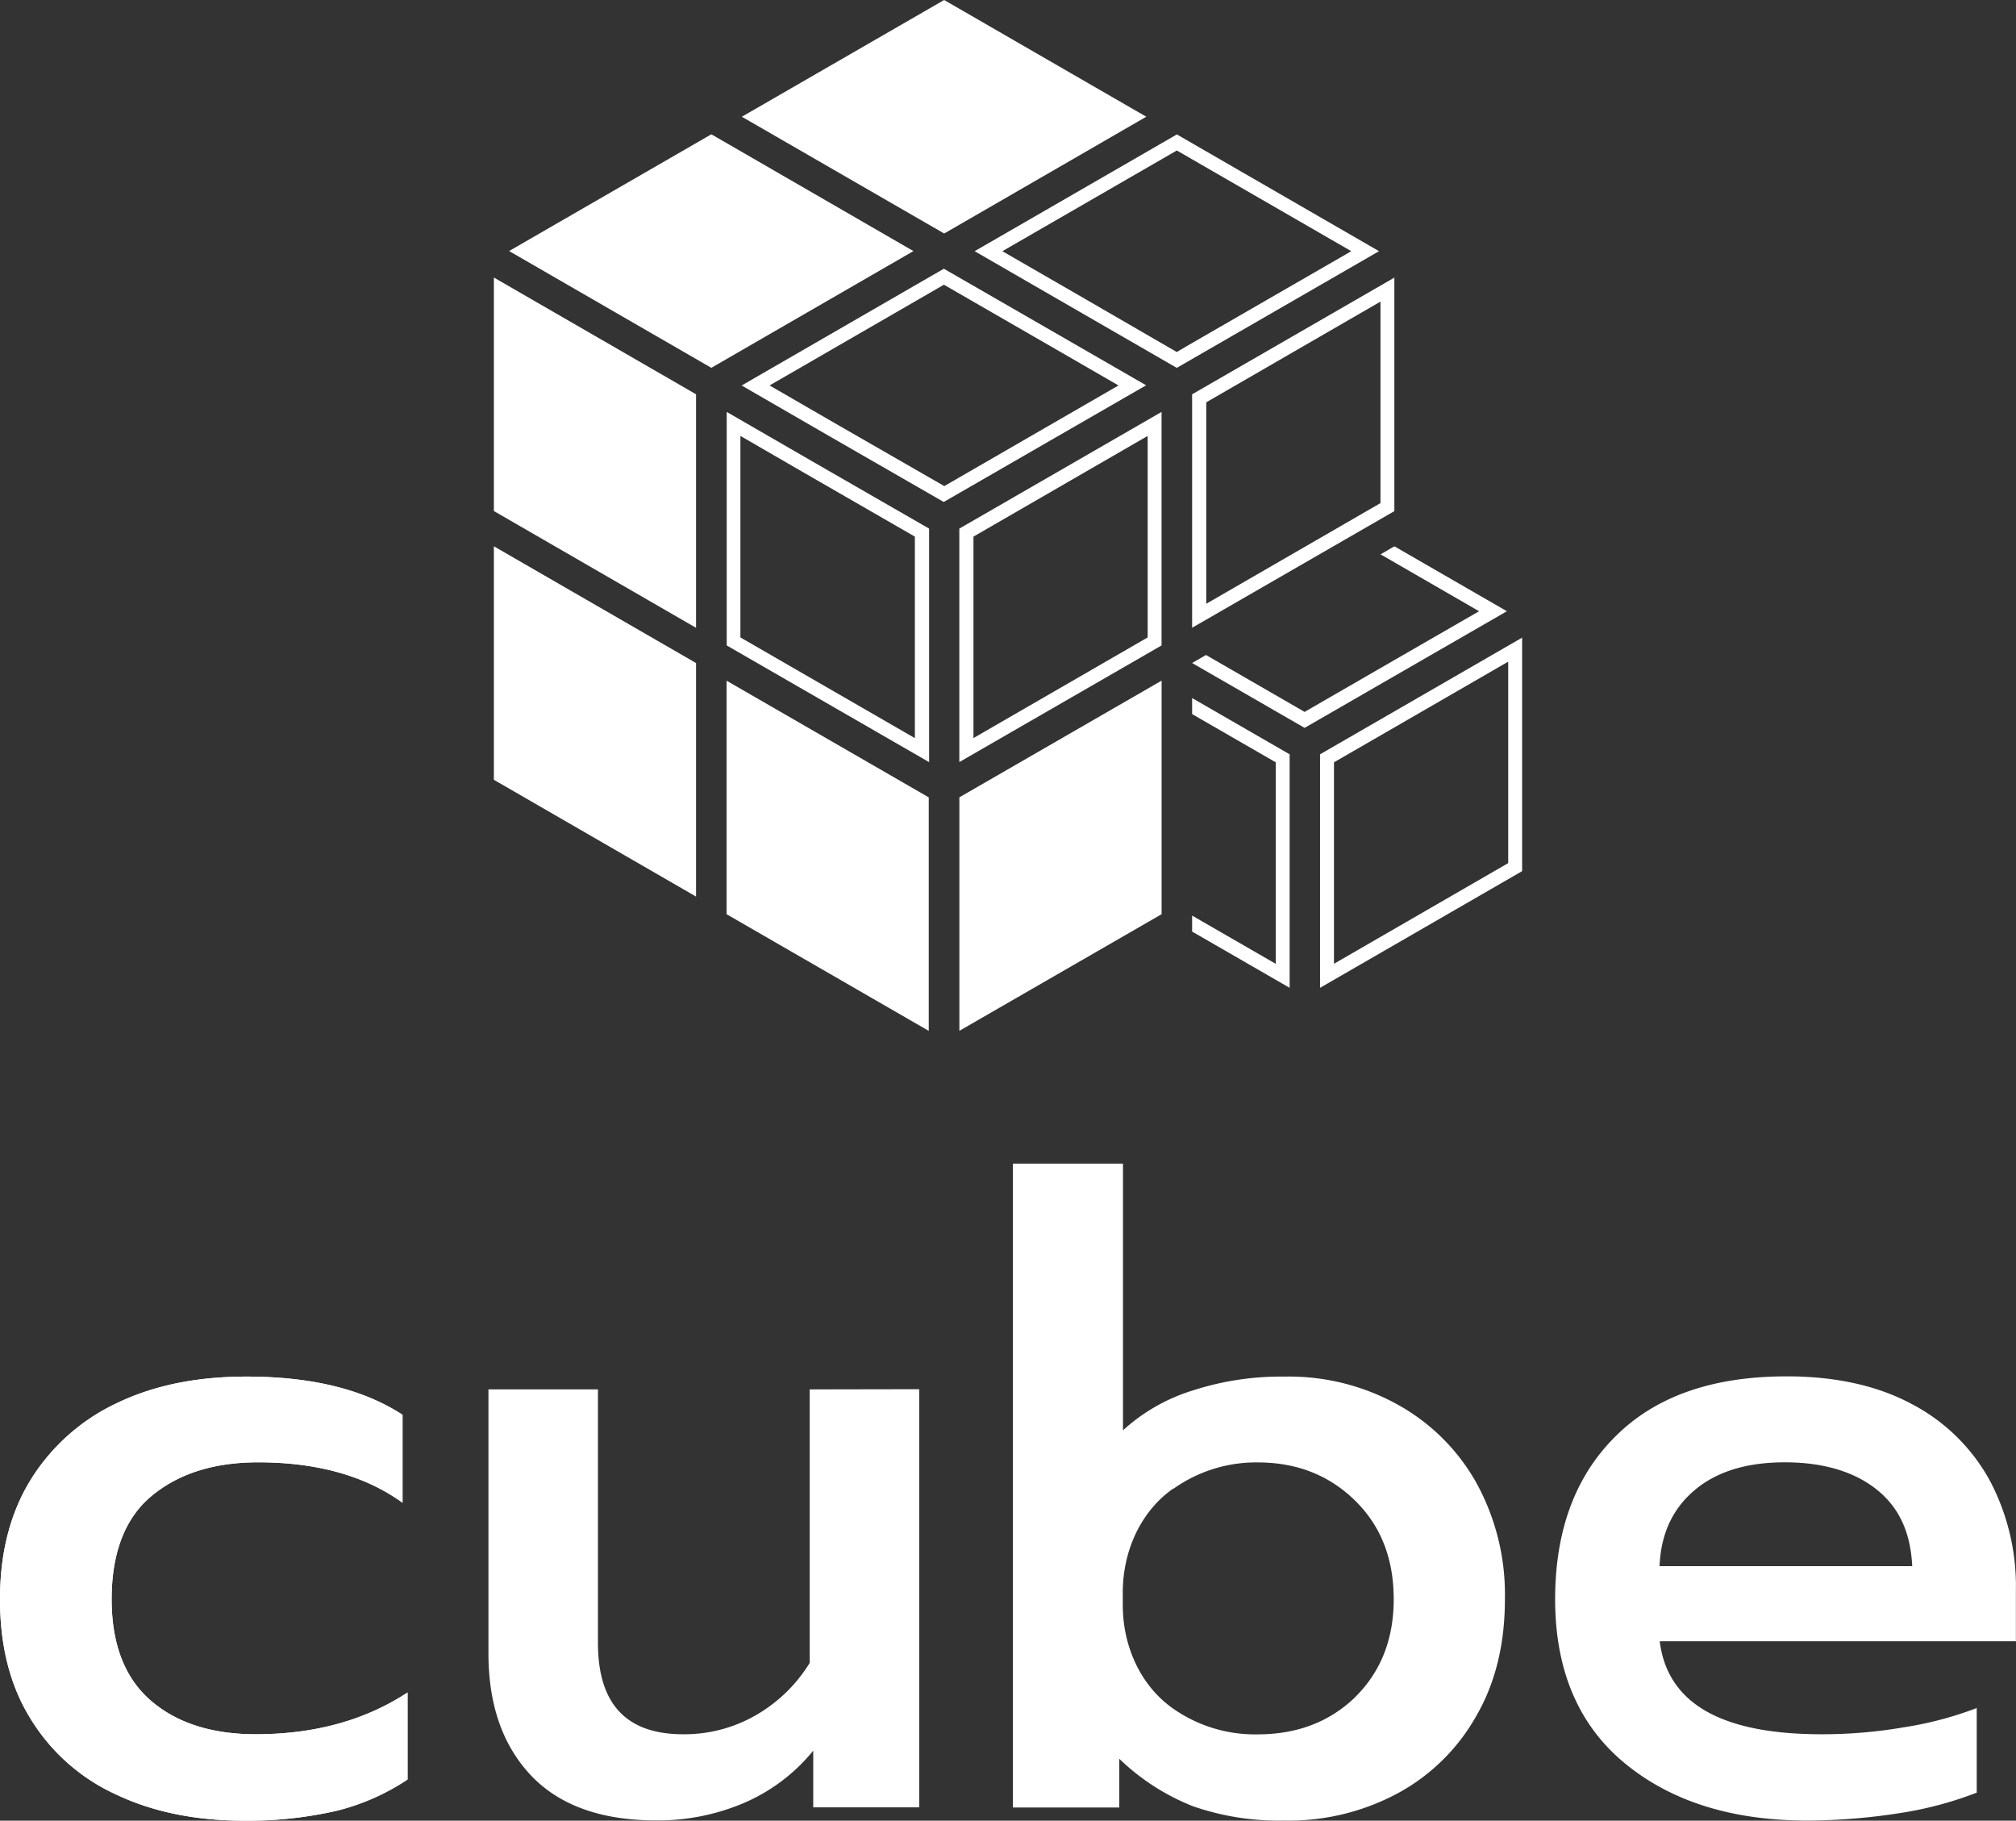
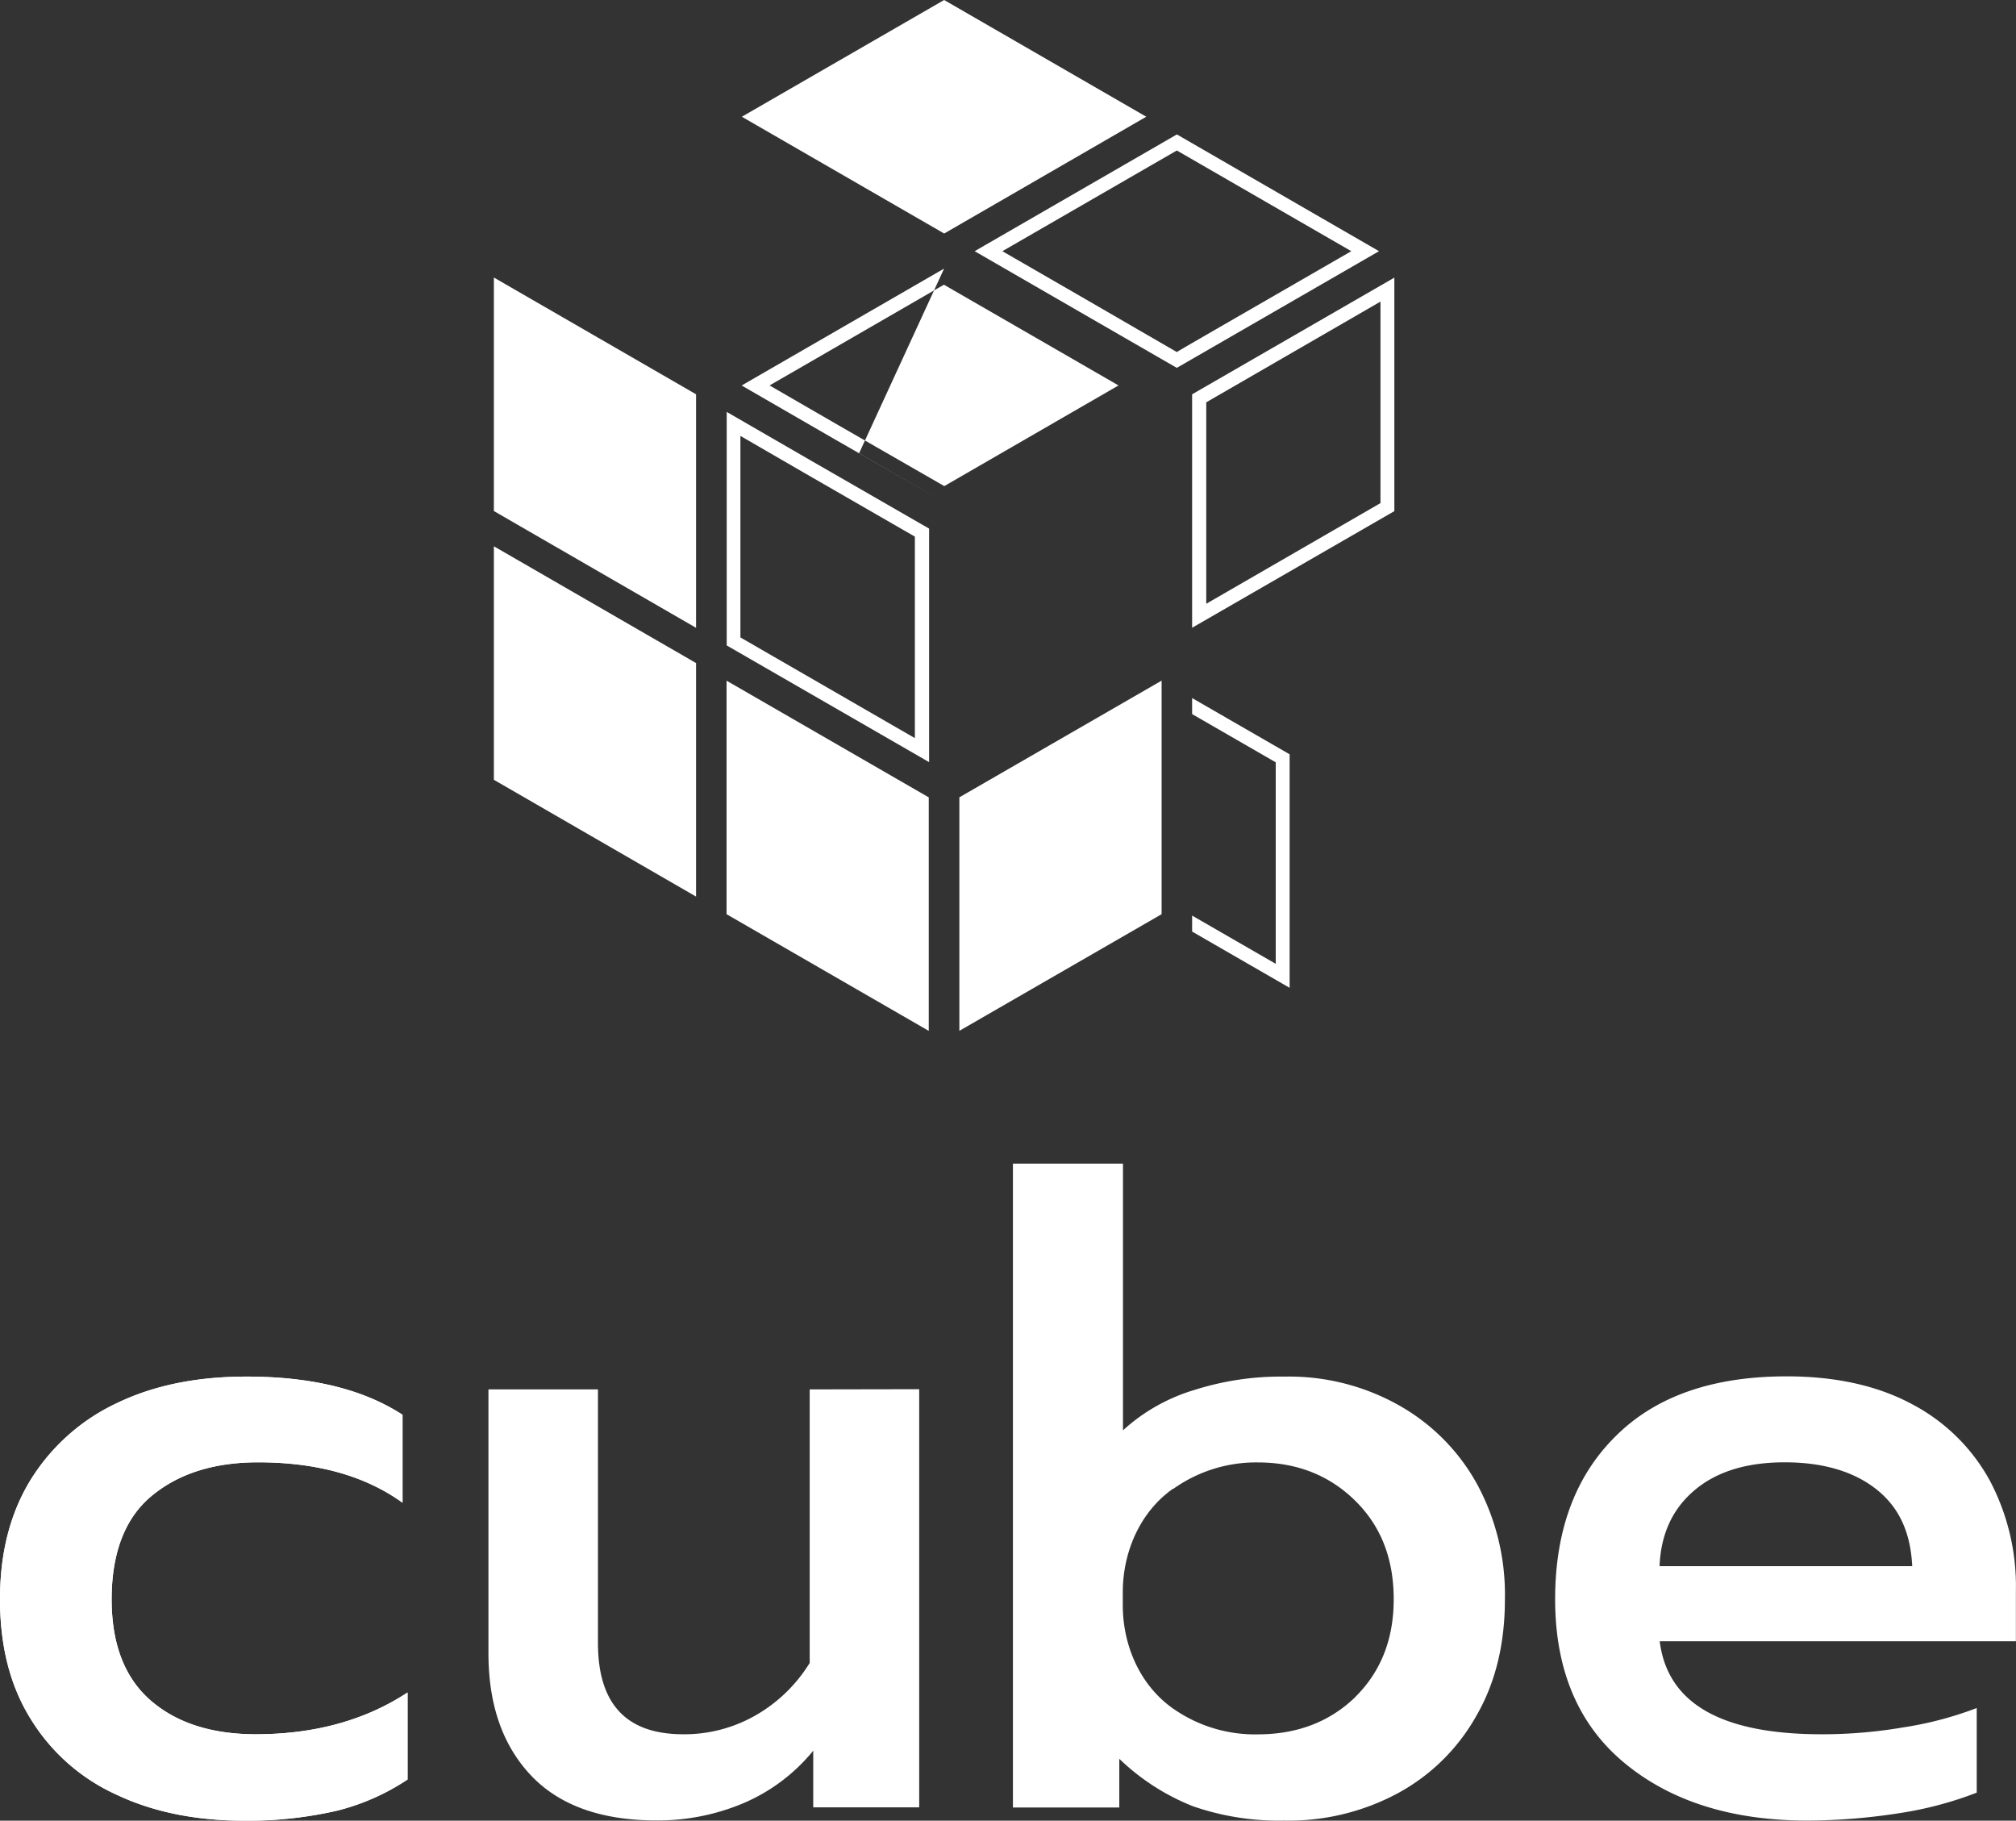
<svg xmlns="http://www.w3.org/2000/svg" viewBox="0 0 405.02 365.75">
  <rect x="0" y="0" width="405.02" height="365.75" fill="#333333" stroke="none" />
  <defs>
    <style>.a{fill:#fff;}</style>
  </defs>
  <path class="a" d="M277.34,60.59v40.48l-35,20.22V80.82l35-20.23m2.79-4.82L239.5,79.21v46.9l40.63-23.43Z" />
  <polygon class="a" points="139.01 132.72 99.22 109.74 99.22 156.65 139.84 180.11 139.84 133.2 139.01 132.72" />
  <polygon class="a" points="233.37 183.65 233.37 136.73 192.74 160.17 192.74 207.08 233.37 183.65" />
  <polygon class="a" points="145.97 183.65 186.59 207.09 186.59 160.18 145.97 136.74 145.97 136.74 145.97 183.65" />
  <path class="a" d="M236.43,30.23l35.05,20.23L242.27,67.31h0l-4.17,2.41-1.68,1-18.13-10.5-16.91-9.76,35.05-20.23m0-3.22L195.81,50.46l21.08,12.17L236.42,73.9l3.07-1.77h0l37.56-21.67L236.43,27Z" />
  <polygon class="a" points="149.04 23.45 189.69 46.91 230.29 23.45 189.68 0 149.04 23.45" />
-   <path class="a" d="M230.57,87.57v40.48l-35,20.22V107.8l35-20.23m2.79-4.82-40.63,23.44v46.9l40.63-23.43Z" />
  <polygon class="a" points="136.78 77.44 99.22 55.75 99.22 102.66 139.84 126.12 139.84 126.12 139.84 79.21 136.78 77.44 136.78 77.44" />
-   <polygon class="a" points="142.91 26.98 102.28 50.43 142.91 73.89 183.51 50.44 143.44 27.28 142.91 26.98" />
-   <path class="a" d="M189.66,57.21,211.84,70l12.87,7.43-35,20.22L168.45,85.43l-13.84-8,35-20.22m0-3.22L149,77.44l18,10.4,22.6,13L230.26,77.4l-17-9.8L189.65,54Z" />
+   <path class="a" d="M189.66,57.21,211.84,70l12.87,7.43-35,20.22L168.45,85.43l-13.84-8,35-20.22m0-3.22L149,77.44l18,10.4,22.6,13l-17-9.8L189.65,54Z" />
  <path class="a" d="M148.75,87.57,161.59,95l22.21,12.8v40.48l-35.05-20.23V87.57M146,82.75v46.91l39.25,22.63,1.41.82V106.19L163,92.57l-17-9.82Z" />
-   <path class="a" d="M303,132.92v40.47L268,193.61V153.14L303,132.92m2.79-4.82-40.59,23.43v46.91L305.8,175V128.1Z" />
  <path class="a" d="M239.5,140.23v3.22l16.8,9.69v40.48l-16.8-9.69v3.21l19.59,11.3V151.53Z" />
-   <polygon class="a" points="302.74 122.79 280.13 135.82 262.1 146.22 239.5 133.19 242.29 131.58 262.1 143.01 280.13 132.6 297.15 122.79 284.29 115.36 280.13 112.96 277.35 111.36 280.13 109.75 280.14 109.75 285.69 112.95 302.74 122.79" />
  <path class="a" d="M51.43,348.39c-8.7,0-15.74-2.17-21-6.65s-8-11.26-8-20.47,2.62-16.25,8-20.73,12.48-6.78,21.44-6.78c11.76,0,21.49,2.69,29,8.12V284.21c-7.87-5.11-18.23-7.67-31.35-7.67-9.91,0-18.55,1.73-26,5.31A40.68,40.68,0,0,0,6.2,297.21C2.05,303.93,0,311.93,0,321.27s2,17.33,6.14,24A39.15,39.15,0,0,0,23.35,360.5c7.42,3.52,16,5.25,25.78,5.25a79.81,79.81,0,0,0,18.55-2,45.41,45.41,0,0,0,14.2-6.27V340Q69.12,348.37,51.43,348.39Z" />
  <path class="a" d="M162.67,279.11v54.95a30.56,30.56,0,0,1-11.26,10.75,28.78,28.78,0,0,1-14.14,3.58c-11.45,0-17.14-6.08-17.14-18.36V279.11h-22v53c0,10.17,2.75,18.3,8.38,24.37s14.08,9.22,25.34,9.22a44.21,44.21,0,0,0,17.33-3.39,36.59,36.59,0,0,0,14.2-10.62v11.38h21.29v-84Z" />
  <path class="a" d="M51.43,348.39c-8.7,0-15.74-2.17-21-6.65s-8-11.26-8-20.47,2.62-16.25,8-20.73,12.48-6.78,21.44-6.78c11.76,0,21.49,2.69,29,8.12V284.21c-7.87-5.11-18.23-7.67-31.35-7.67-9.91,0-18.55,1.73-26,5.31A40.68,40.68,0,0,0,6.2,297.21C2.05,303.93,0,311.93,0,321.27s2,17.33,6.14,24A39.15,39.15,0,0,0,23.35,360.5c7.42,3.52,16,5.25,25.78,5.25a79.81,79.81,0,0,0,18.55-2,45.41,45.41,0,0,0,14.2-6.27V340Q69.12,348.37,51.43,348.39Z" />
  <path class="a" d="M296.67,298a40.63,40.63,0,0,0-15.76-15.77,45,45,0,0,0-22.84-5.69A57.33,57.33,0,0,0,240,279.21a37,37,0,0,0-14.39,8.12V233.76H203.5V363.1h21.37v-9.78a45.35,45.35,0,0,0,14.8,9.53A52.59,52.59,0,0,0,258,365.73a46.26,46.26,0,0,0,22.84-5.5,39.81,39.81,0,0,0,15.8-15.61c3.84-6.66,5.7-14.46,5.7-23.35A46.51,46.51,0,0,0,296.67,298Zm-24.4,42.93c-5.18,5-11.71,7.48-19.64,7.48a28.61,28.61,0,0,1-16.76-5.05c-.06-.07-.13-.07-.19-.13-6.65-4.67-10.11-12.67-10.11-20.79v-2.56c0-8.12,3.46-16.12,10.05-20.79.06,0,.12-.06.19-.06a28.66,28.66,0,0,1,16.86-5.25c7.93,0,14.46,2.62,19.64,7.74S280,313.21,280,321.27,277.39,335.85,272.27,340.91Z" />
  <path class="a" d="M405,319.54a45.35,45.35,0,0,0-5.25-22.13,37.84,37.84,0,0,0-15.67-15.36c-6.91-3.71-15.35-5.56-25.14-5.56q-22.36,0-34.42,12.09c-8.06,8-12.09,18.93-12.09,32.69,0,14,4.54,25,13.69,32.69s21.43,11.77,37,11.77a122.73,122.73,0,0,0,18.66-1.52,73.37,73.37,0,0,0,15.35-4.09v-17A71.33,71.33,0,0,1,382.42,347,96.38,96.38,0,0,1,366,348.39c-20.21,0-31-6.2-32.56-18.68H405Zm-71.59-4.92c.26-6.4,2.56-11.46,7-15.23s10.49-5.63,18.17-5.63,13.94,1.85,18.49,5.5,6.78,8.7,7.1,15.36Z" />
</svg>